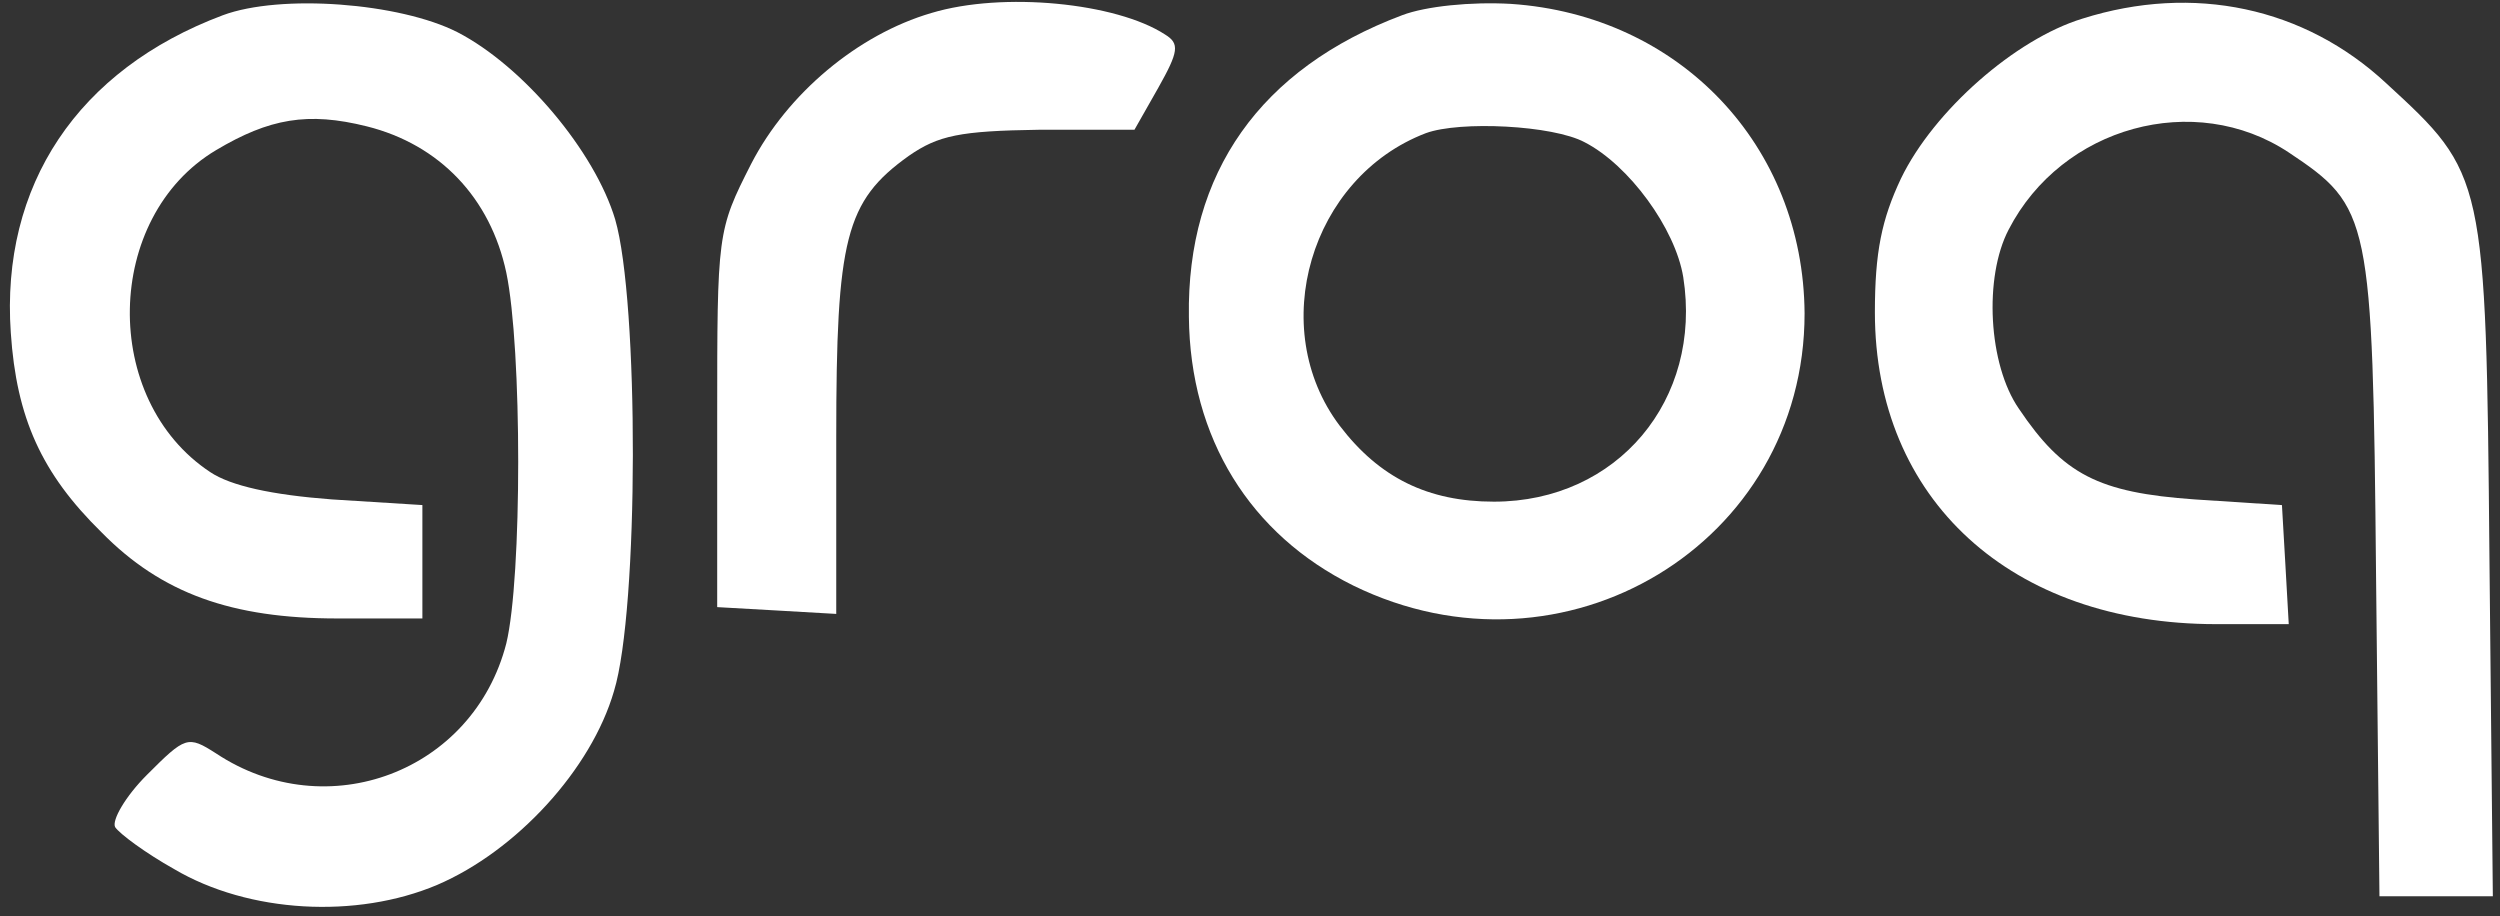
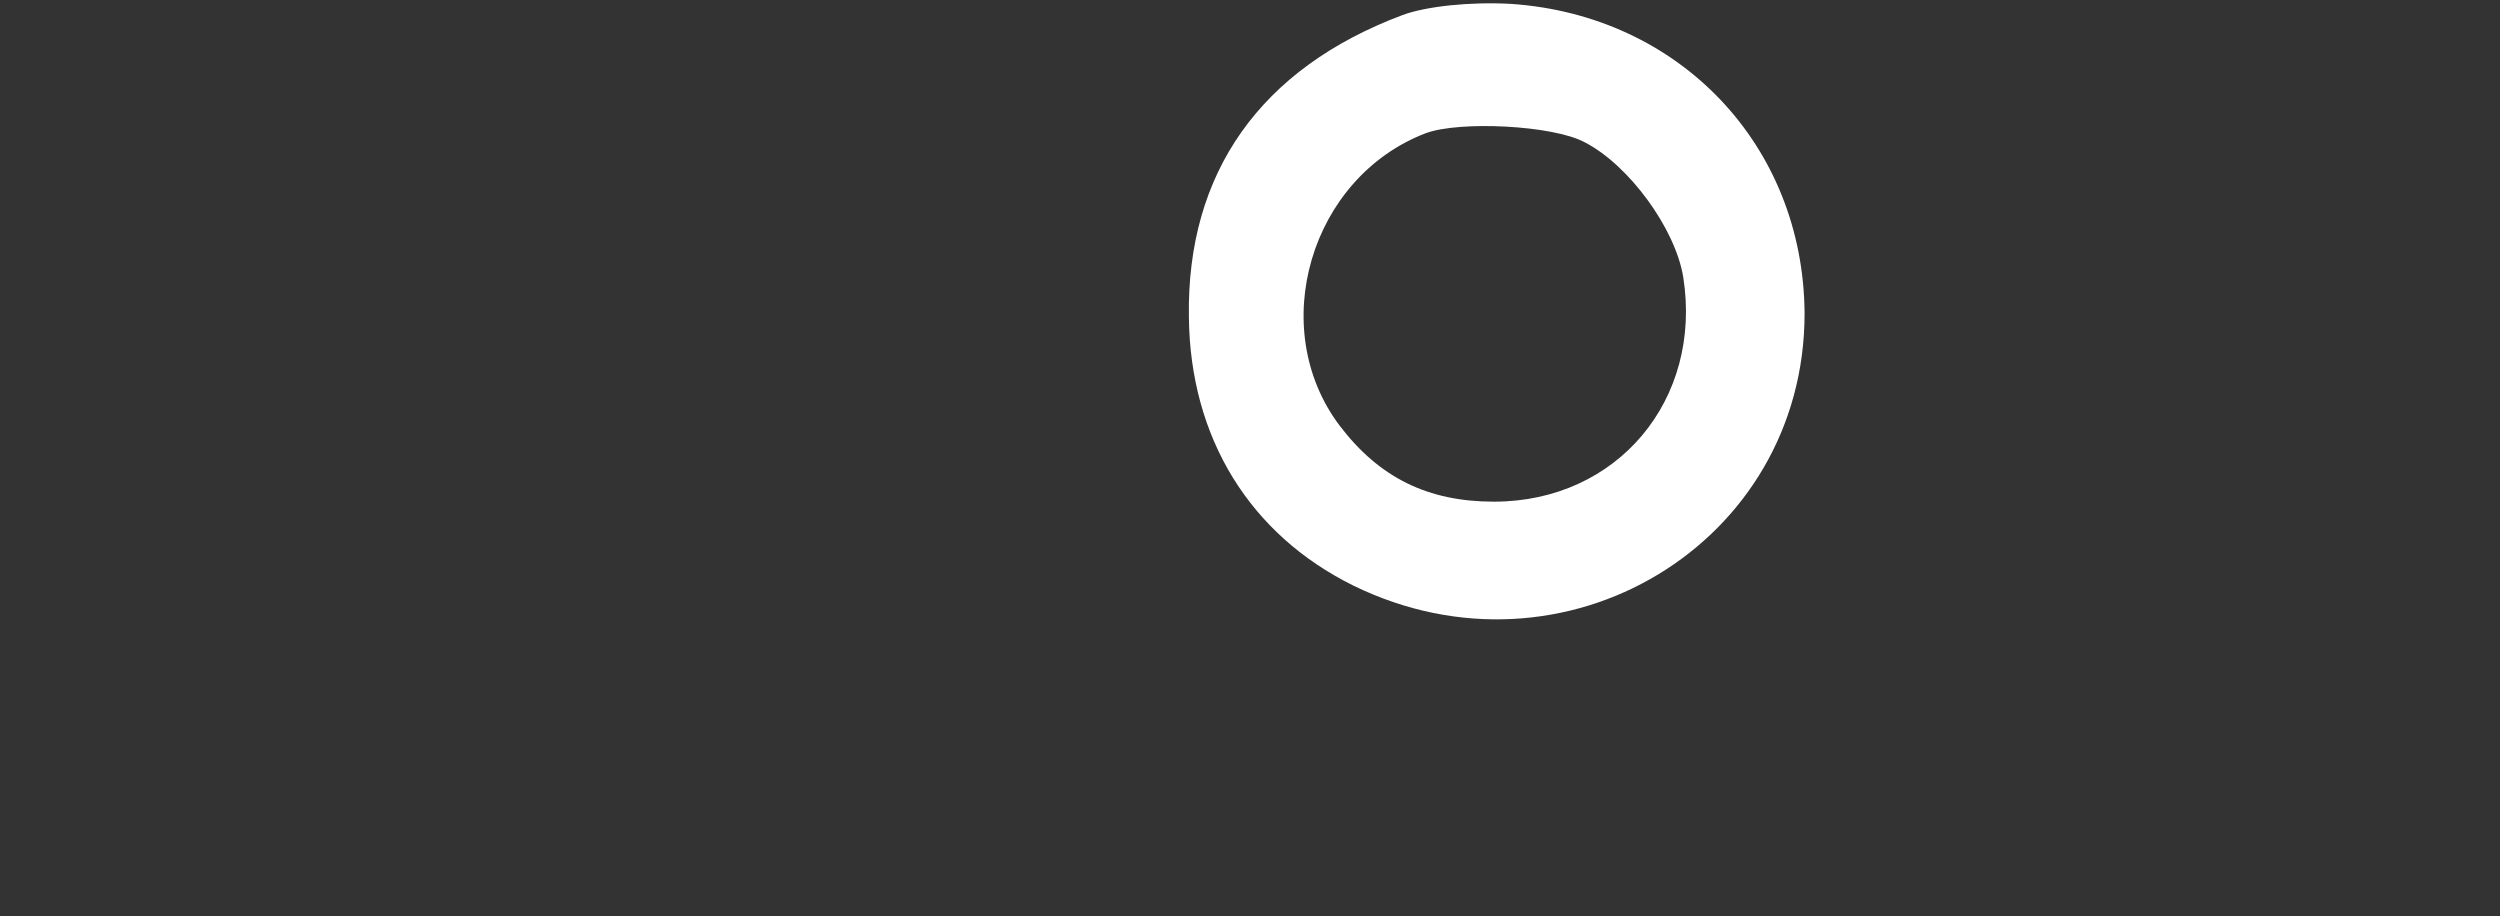
<svg xmlns="http://www.w3.org/2000/svg" width="221" height="81" viewBox="0 0 221 81" fill="none">
  <rect x="0" y="0" width="221" height="81" fill="#333333" stroke="none" />
-   <path d="M19.698 1.347C6.868 6.159 0.052 16.383 0.954 29.413C1.456 36.931 3.661 41.842 8.973 47.054C14.286 52.467 20.5 54.672 29.822 54.672H37.339V49.66V44.648L29.321 44.147C24.008 43.746 20.4 42.944 18.596 41.742C8.873 35.327 9.174 19.189 19.097 13.275C23.808 10.469 27.216 9.867 32.428 11.17C38.843 12.774 43.353 17.485 44.757 24.101C46.16 30.816 46.16 51.063 44.757 56.877C41.85 68.204 28.92 73.115 19.097 66.6C16.591 64.996 16.39 65.096 12.982 68.504C11.078 70.409 9.875 72.514 10.176 73.115C10.577 73.716 12.882 75.42 15.388 76.824C22.004 80.733 31.526 81.234 38.642 78.227C45.659 75.22 52.274 68.003 54.279 61.087C56.484 53.87 56.484 26.606 54.379 19.39C52.575 13.376 46.26 5.858 40.447 2.851C35.335 0.245 24.81 -0.557 19.698 1.347Z" fill="white" />
-   <path d="M82.344 1.146C75.829 3.051 69.614 8.263 66.407 14.478C63.4 20.391 63.4 20.592 63.4 37.03V53.669L68.712 53.97L73.924 54.27V38.634C73.924 21.093 74.726 17.785 80.34 13.776C82.946 11.972 84.85 11.571 91.866 11.47H100.286L102.391 7.762C104.195 4.554 104.295 3.853 102.992 3.051C98.682 0.244 88.659 -0.758 82.344 1.146Z" fill="white" />
  <path d="M123.942 1.347C111.413 6.058 104.897 15.279 105.098 28.009C105.198 38.734 110.51 47.254 119.632 51.764C138.275 60.886 159.525 48.056 159.525 27.708C159.425 12.874 148.499 1.347 133.564 0.344C130.056 0.144 126.047 0.545 123.942 1.347ZM140.079 12.573C143.989 14.578 148.098 20.191 148.8 24.501C150.504 35.326 142.986 44.347 132.061 44.347C126.247 44.347 121.937 42.242 118.429 37.632C111.914 29.011 115.823 15.68 126.047 11.771C129.054 10.668 137.273 11.069 140.079 12.573Z" fill="white" />
-   <path d="M184.083 1.649C178.169 3.453 170.952 9.768 168.045 15.782C166.341 19.391 165.74 22.297 165.74 27.61C165.74 44.148 177.768 55.174 195.91 55.174H202.325L202.025 49.862L201.724 44.65L194.006 44.148C185.486 43.547 182.379 41.943 178.469 36.13C175.763 32.221 175.362 24.503 177.567 20.293C182.278 11.171 194.006 7.964 202.325 13.477C209.542 18.288 209.743 19.09 210.043 50.864L210.344 79.231H215.356H220.367L220.067 49.361C219.766 15.482 219.666 15.381 210.945 7.363C203.729 0.647 193.906 -1.458 184.083 1.649Z" fill="white" />
</svg>